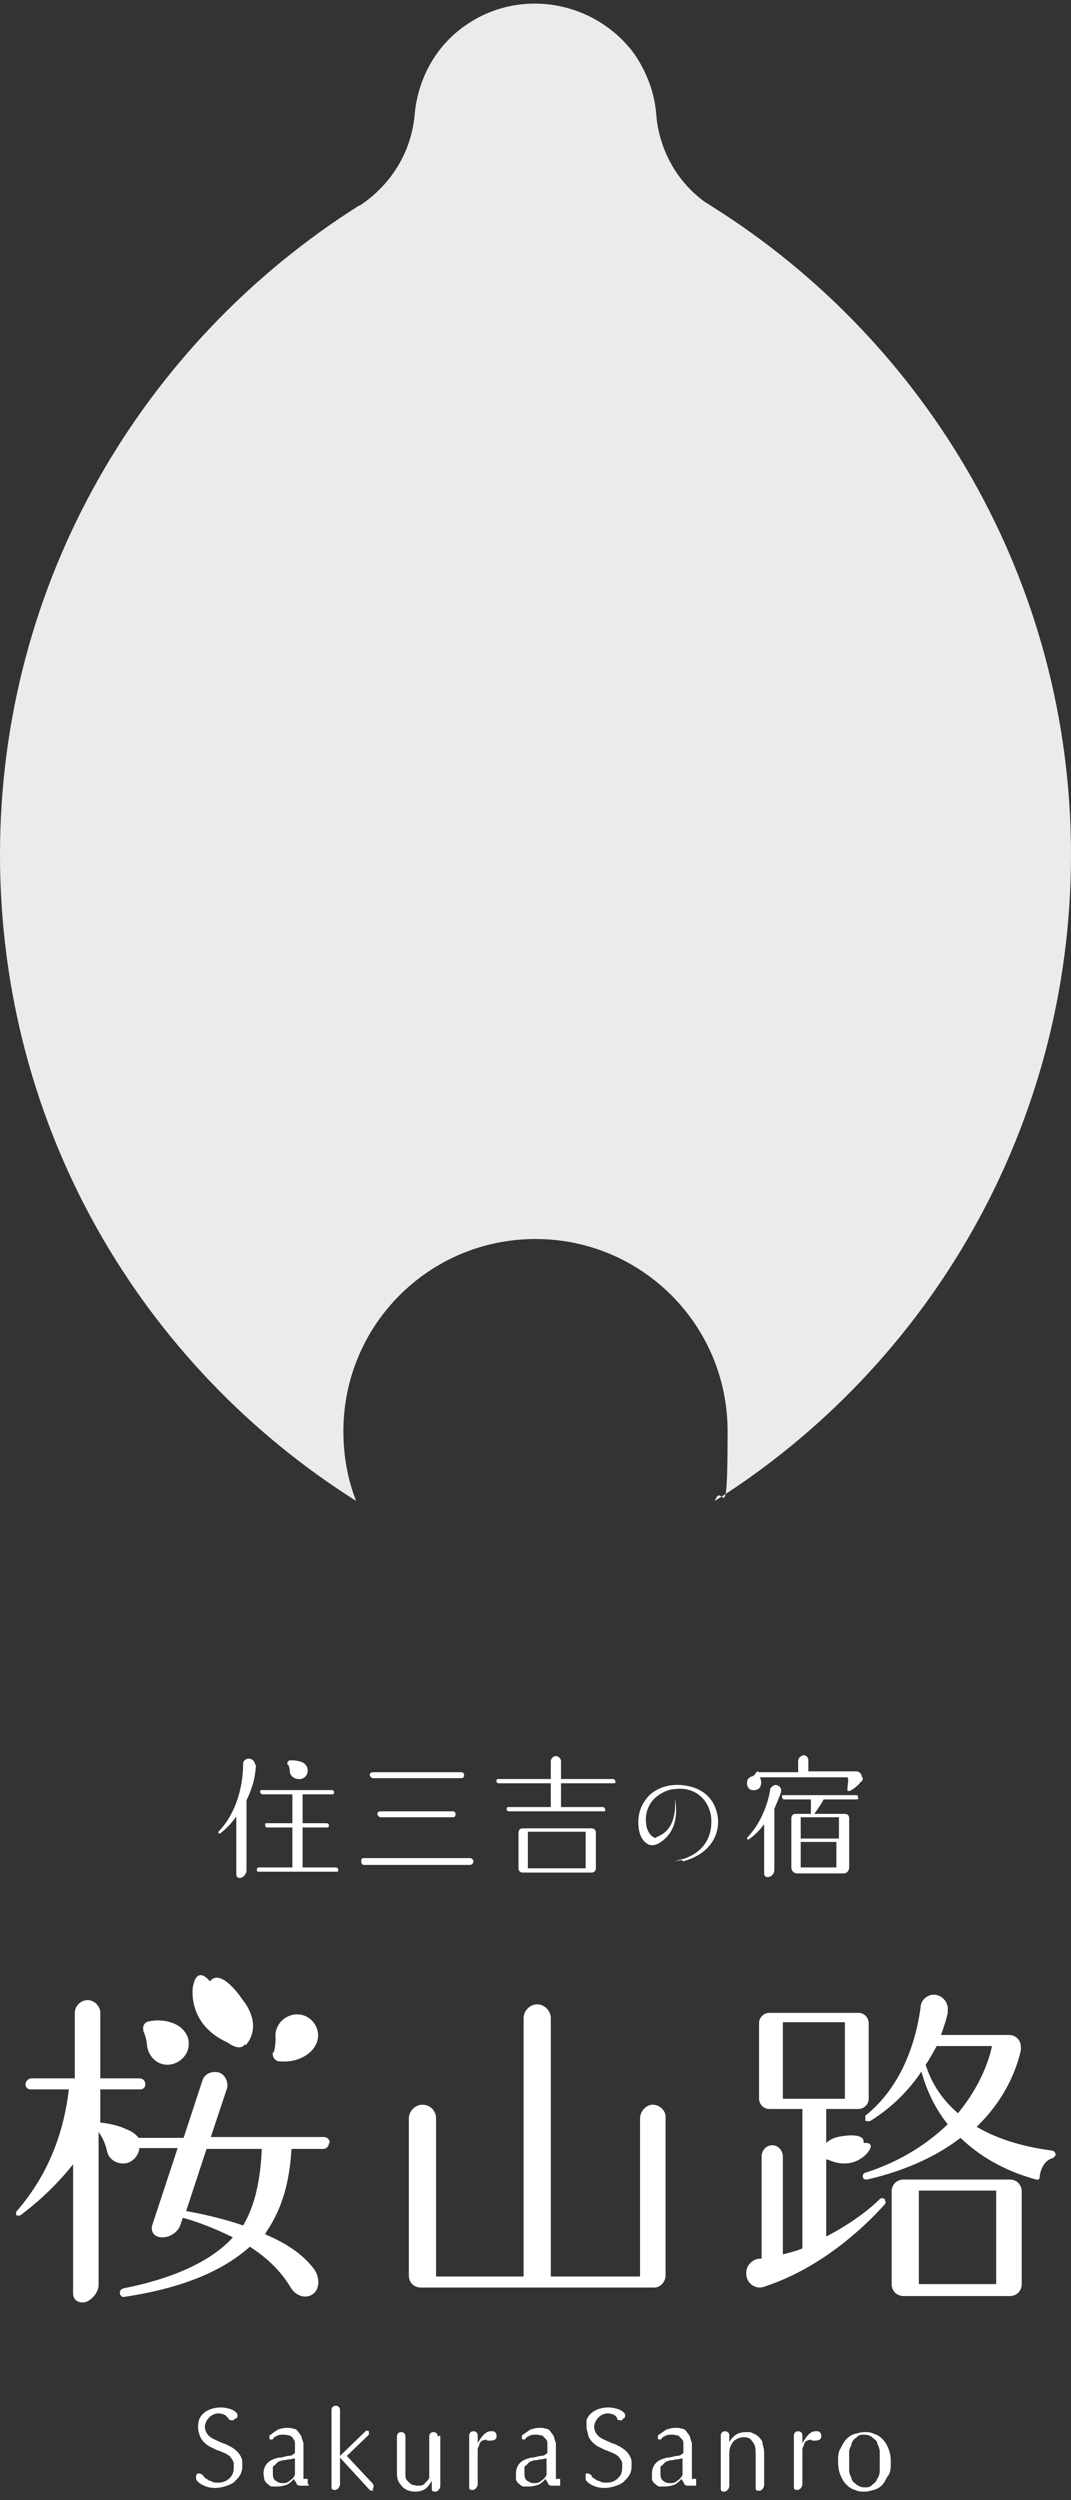
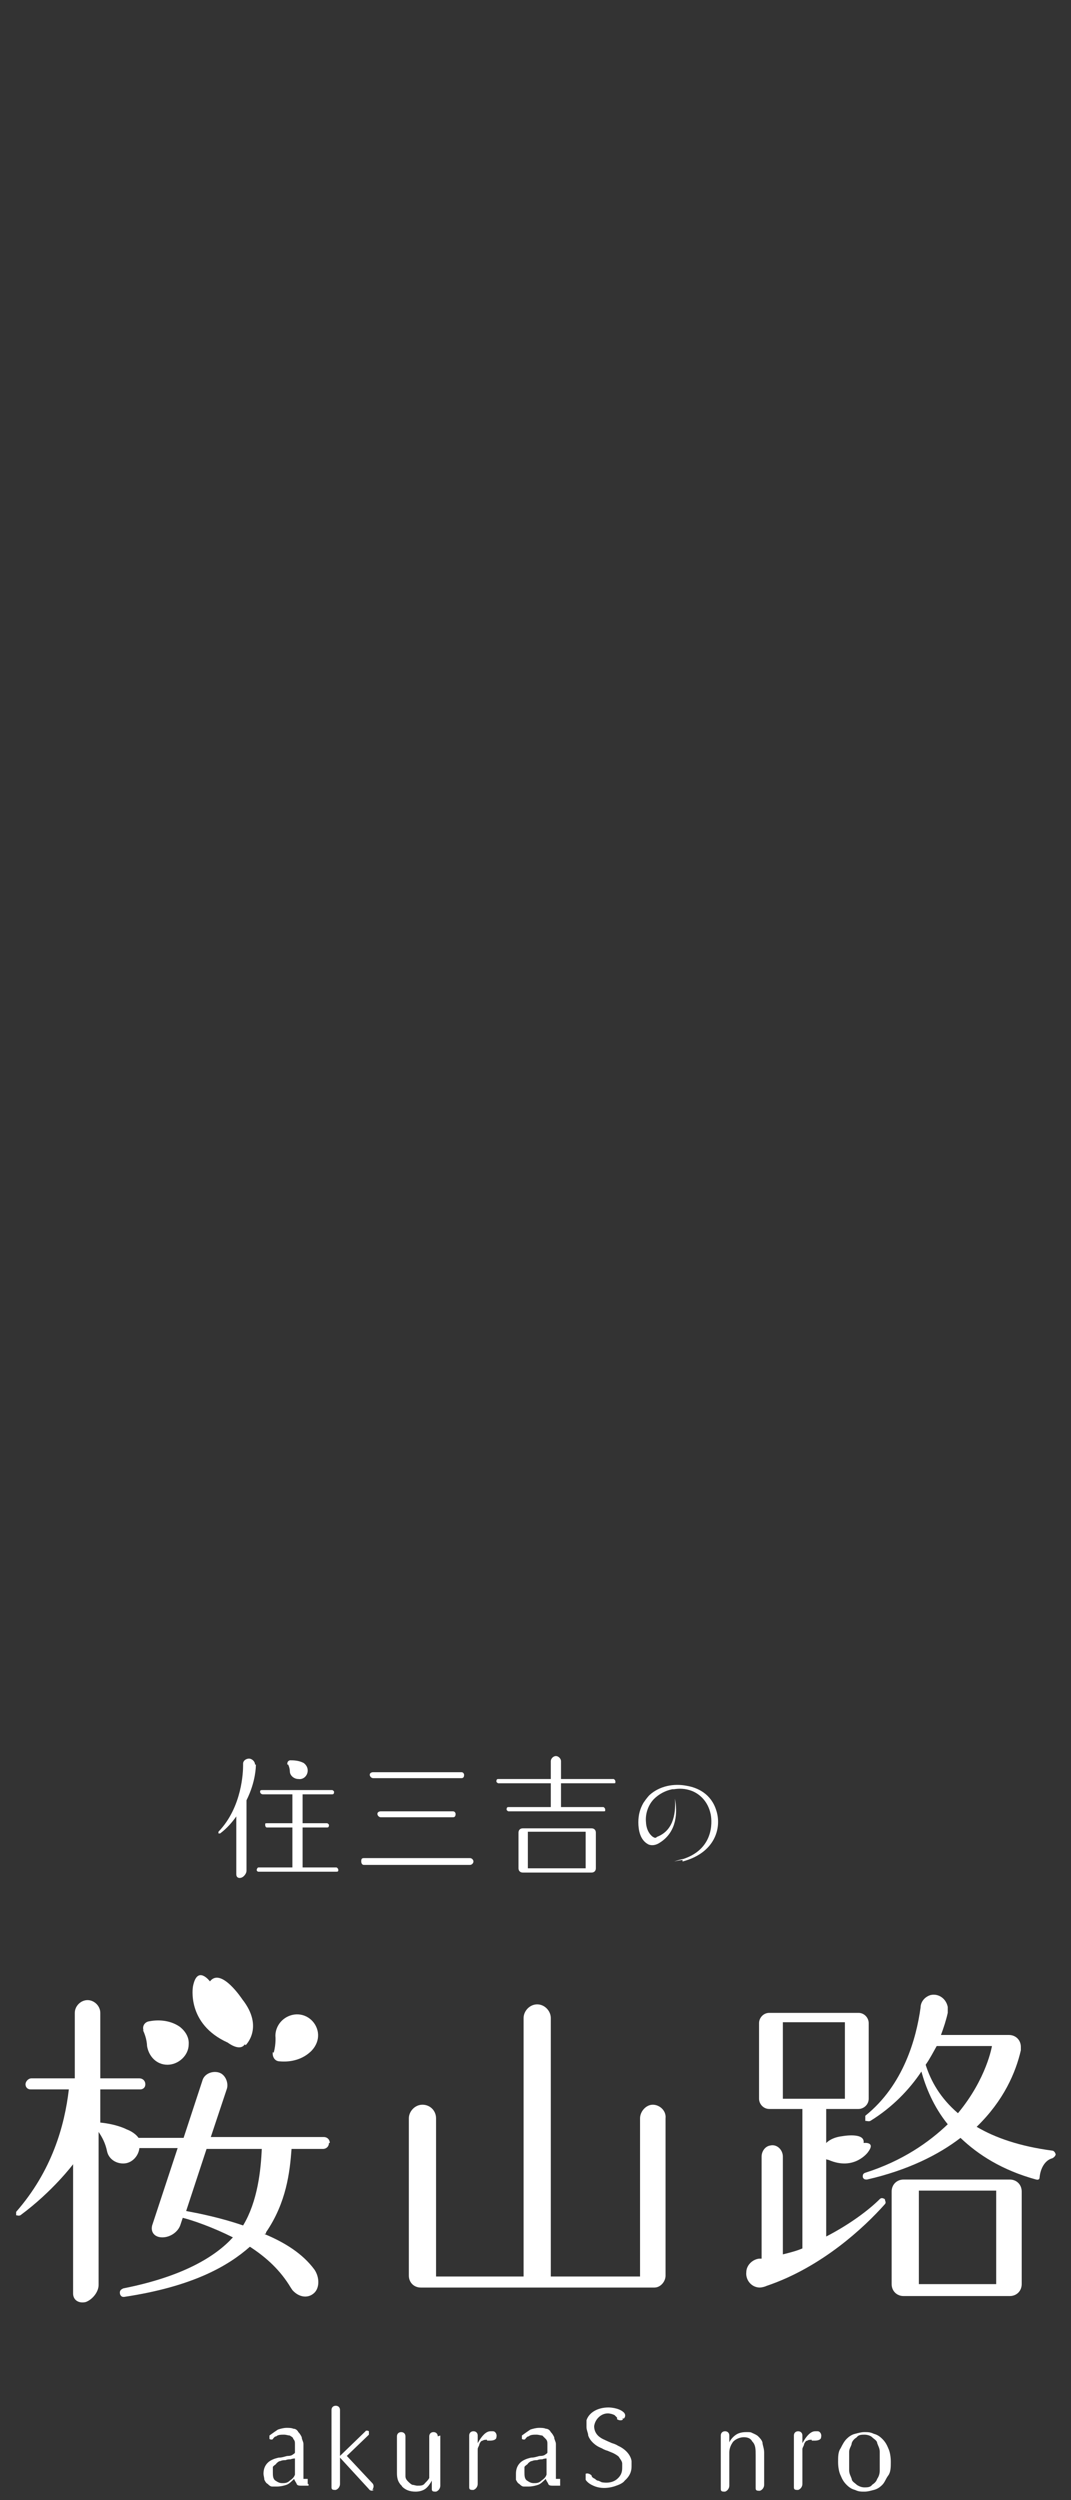
<svg xmlns="http://www.w3.org/2000/svg" version="1.1" viewBox="0 0 126 294">
  <rect x="0" y="0" width="126" height="294" fill="#333333" stroke="none" />
  <defs>
    <style>
      .cls-1 {
        fill: none;
      }

      .cls-2 {
        fill: #fff;
      }

      .cls-3 {
        opacity: .9;
      }
    </style>
  </defs>
  <g>
    <g id="_レイヤー_1" data-name="レイヤー_1">
      <g id="_レイヤー_1-2" data-name="_レイヤー_1">
        <g class="cls-3">
-           <path class="cls-2" d="M126,100.5c0-32.1-16.9-60.3-42.2-76.2h0c-.3-.2-.6-.4-.8-.5-3.5-2.5-5.5-6.4-5.8-10.4h0c-.2-2.5-1.1-4.9-2.6-7.1C69.9,0,61-1.5,54.6,3.1c-3.5,2.5-5.4,6.3-5.8,10.2h0c-.3,4-2.3,7.8-5.8,10.4-.3.2-.5.4-.8.5h0C16.9,40.2,0,68.3,0,100.5s16.7,60.1,41.9,76c-1-2.5-1.5-5.3-1.5-8.2,0-12.5,10.1-22.6,22.6-22.6s22.6,10.1,22.6,22.6-.6,5.6-1.5,8.2c25.2-15.9,41.9-44,41.9-76Z" />
-         </g>
+           </g>
        <rect class="cls-1" y="0" width="126" height="294" />
        <g>
          <g>
            <path class="cls-2" d="M30.1,207.6h0c0,.1,0,1.9-1.1,4.1v8.3c0,.3-.3.7-.6.8-.3.1-.6,0-.6-.4v-6.8c-.5.7-1.1,1.4-1.9,2h-.2v-.2c2.8-2.9,2.9-7.1,2.9-7.8v-.2c0-.4.4-.6.7-.6s.7.3.7.7h.1ZM39.8,219.9c0,.1,0,.2-.2.2h-9.2c-.1,0-.2-.1-.2-.2s.1-.3.2-.3h4v-4.7h-3c-.1,0-.2-.1-.2-.3s0-.2.2-.2h3v-3.4h-3.5c-.1,0-.3-.1-.3-.3s.1-.2.3-.2h8.2c0,0,.2.1.2.2s0,.3-.2.3h-3.5v3.4h2.9c0,0,.2.1.2.2s0,.3-.2.3h-2.9v4.7h4c0,0,.2.1.2.3h0ZM33.8,207.5c0-.2,0-.4.3-.5.4,0,1,0,1.6.3,0,0,.5.3.5.9s-.5,1.1-1.1,1c-.5,0-1-.4-1-.9,0,0,0-.4-.2-.8h0Z" />
            <path class="cls-2" d="M55.7,218.9c0,.2-.2.4-.4.4h-12.5c-.2,0-.3-.2-.3-.4s0-.4.3-.4h12.5c.2,0,.4.2.4.4ZM43.5,208.7c0-.2.2-.3.4-.3h10.4c.2,0,.3.2.3.3s0,.4-.3.4h-10.4c-.2,0-.4-.2-.4-.4ZM44.4,213.3c0-.2.2-.3.4-.3h8.5c.2,0,.3.2.3.3s0,.4-.3.4h-8.5c-.2,0-.4-.2-.4-.4Z" />
            <path class="cls-2" d="M72.2,209.7h-6.2v2.8h5c0,0,.2.1.2.3s0,.2-.2.2h-11.2c0,0-.2-.1-.2-.2s0-.3.2-.3h5v-2.8h-6.2c0,0-.2-.1-.2-.2s0-.3.2-.3h6.2v-2.1c0-.3.3-.6.6-.6s.6.3.6.6v2.1h6.2c0,0,.2.1.2.3s0,.2-.2.2ZM70.1,219.7c0,.3-.2.5-.5.5h-8.1c-.3,0-.5-.2-.5-.5v-4.2c0-.3.2-.5.5-.5h8.1c.3,0,.5.2.5.5v4.2ZM62.1,215.4v4.3h6.8v-4.3h-6.8Z" />
            <path class="cls-2" d="M80.5,218.7s-.3,0-1.2.2h0c.9-.3,1.1-.3,1.1-.3,3.9-1.3,3.3-4.9,3.2-5.3-.3-1.4-1.2-2.3-2.2-2.7-.8-.3-1.5-.3-2.1-.2h-.2c-1.5.3-2.3,1.3-2.3,1.3-.6.7-.9,1.7-.8,2.6,0,0,0,1.1.8,1.7.2.1.3.2.5,0,2.1-.8,2.2-3.1,2.1-4.5,0,0,0-.1,0-.1s0,0,0,.1c.3,1.5.3,3.9-1.8,5.2h0c-.3.2-.8.4-1.3.2-1-.5-1.2-1.7-1.2-2.6s.2-1.6.6-2.3c.4-.6.7-.9.7-.9,1.2-1.1,2.9-1.4,4.4-1.1,1.2.2,2.9.9,3.5,3,.6,2-.2,4.9-4,5.9h0v-.2Z" />
-             <path class="cls-2" d="M91.9,210.5v.2h0c-.2.6-.5,1.3-.8,2v7.2c0,.3-.2.7-.6.8-.3.1-.6,0-.6-.4v-5.8c-.5.7-1.1,1.3-1.8,1.8h-.2v-.2c2.3-2.4,2.7-5.6,2.7-5.6,0-.3.3-.5.6-.6.4,0,.7.3.7.6h0ZM101.5,209.1c0,.2,0,.3-.2.4,0,0-.4.6-1.3,1.1h-.3v-.2c0-.6.2-1.1,0-1.4h-10.3c.2.4.2.8,0,1.2,0,0-.3.4-.9.3-.4,0-.7-.5-.6-1,0-.3.3-.5.5-.6.3,0,.5-.4.6-.5,0,0,0-.2.3,0h4.6v-1.3c0-.4.3-.6.6-.7.4,0,.6.3.6.6v1.3h5.6c.4,0,.7.3.7.7h.1ZM101,211.4c0,.1,0,.2-.3.2h-3.8c-.2.4-.6,1-1.1,1.7h3.6c.3,0,.5.2.5.5v5.8c0,.4-.3.7-.6.7h-5.5c-.4,0-.7-.3-.7-.7v-5.8c0-.3.2-.5.5-.5h1.8v-1.7h-3.2c0,0-.2-.1-.2-.3s0-.2.2-.2h8.5c.2,0,.3.1.2.3h0ZM94.2,213.7v2.5h4.5v-2.5h-4.5ZM98.7,216.6h-4.5v2.9s0,.1,0,.1h4.2s0,0,0-.1v-2.9h.1Z" />
          </g>
          <g>
-             <path class="cls-2" d="M27.6,284.5c-.2.2-.5.1-.7,0h0s0-.2-.1-.2c0,0-.2-.2-.3-.3-.2-.1-.5-.2-.8-.2-.8,0-1.5.7-1.6,1.5h0c0,.7.4,1.2,1,1.5,0,0,.4.2,1.1.5,0,0,.4.1.7.3.9.4,1.5,1.1,1.6,1.8v.6c0,.3,0,1-.8,1.7-.2.3-.7.5-1,.6,0,0-1.4.6-2.7,0-.7-.3-.9-.7-.9-.7-.1-.3,0-.6.1-.7.2-.1.5,0,.7.2.1.2.2.3.4.4.1,0,.2.2.3.2s.3.1.5.2c1.2.2,1.8-.3,2.1-.7.3-.4.3-.8.3-1.1v-.4c0-.3-.3-.6-.4-.8-.2-.2-.6-.4-.6-.4-.2-.1-.5-.2-.7-.3-.4-.1-.7-.3-.7-.3-.8-.3-1.4-.9-1.6-1.5-.1-.3-.2-.6-.2-1s.1-.8.1-.8c.3-.9,1.3-1.5,2.6-1.5,0,0,1.2,0,1.8.6.2.2.2.5,0,.7h-.2Z" />
            <path class="cls-2" d="M36.3,292.1h0v.2h-.8c-.3,0-.5,0-.6-.2,0-.1-.2-.3-.3-.6-.3.3-.6.6-.9.7-.3.1-.7.2-1.1.2h-.6c-.2,0-.4-.2-.5-.3-.2-.1-.3-.3-.4-.5,0-.2-.1-.5-.1-.7,0-.6.2-1,.5-1.3s.8-.5,1.3-.6c.5,0,.8-.2,1.1-.2s.5-.1.6-.2c0,0,.2-.1.2-.2v-1c0-.2,0-.4-.2-.6,0-.2-.3-.3-.4-.4-.2,0-.4-.1-.7-.1s-.7,0-.9.2c-.2,0-.3.2-.4.3h0c0,.1-.3.1-.4,0v-.4h0c.4-.3.7-.5,1-.7.3-.1.7-.2,1-.2s.6,0,.8.1c.3,0,.5.2.6.4.2.2.3.4.4.6,0,.3.2.5.2.8v3.2c0,.5,0,.2,0,.4v.3s0,.2,0,.2h.5v.6ZM34.7,289.1c0,0-.3,0-.5.1-.2,0-.4,0-.6.1-.2,0-.4,0-.6.1-.2,0-.4.2-.5.3,0,.1-.3.2-.4.4,0,.2,0,.4,0,.6,0,.4,0,.8.3,1s.5.3.8.3.6,0,.9-.3c.3-.2.5-.4.6-.7v-2.1h0v.2Z" />
            <path class="cls-2" d="M44,292.7c0,.2-.4.3-.6,0l-3.4-3.7h0v3.1c0,.3-.2.6-.5.7-.3,0-.5,0-.5-.3v-9.1c0-.3.2-.5.5-.5s.5.2.5.5v5.4h0l3-2.9c0-.1.3-.1.4,0,0,0,0,.3,0,.4l-2.6,2.5,3,3.2c.2.2.2.5,0,.8h.2Z" />
            <path class="cls-2" d="M51.8,286.4v5.9c0,.3-.2.6-.5.7-.3,0-.5,0-.5-.3v-1c-.2.4-.5.8-.8,1s-.7.3-1.1.3c-.7,0-1.2-.2-1.6-.6,0-.1-.2-.2-.3-.4-.3-.4-.3-1-.3-1.2v-4.3c0-.3.2-.5.5-.5s.5.2.5.5v3.6c0,.5,0,.8,0,1.1,0,.3.2.5.3.6s.3.3.5.4c.2,0,.4.1.6.1.4,0,.7,0,.9-.3.2-.2.4-.4.5-.6,0-.2,0-.3,0-.4v-1.2h0v-3.3c0-.3.2-.5.5-.5s.5.2.5.5h0Z" />
            <path class="cls-2" d="M57.3,286.9c-.2,0-.4,0-.5.1-.2,0-.3.2-.4.4,0,.2-.2.4-.2.6v4.1c0,.3-.2.6-.5.7-.3,0-.5,0-.5-.3v-6.1c0-.3.2-.5.5-.5s.5.2.5.5v.9h0c.5-.9,1-1.4,1.5-1.4h.3c.3,0,.5.4.4.7,0,.3-.4.4-.7.4h-.4Z" />
            <path class="cls-2" d="M65.9,292.1h0v.2h-.8c-.3,0-.5,0-.6-.2,0-.1-.2-.3-.3-.6-.3.3-.6.6-.9.7-.3.1-.7.2-1.1.2h-.6c-.2,0-.4-.2-.5-.3-.2-.1-.3-.3-.4-.5,0-.2,0-.5,0-.7,0-.6.2-1,.5-1.3s.8-.5,1.3-.6c.5,0,.8-.2,1.1-.2s.5-.1.6-.2c0,0,.2-.1.2-.2v-1c0-.2,0-.4-.2-.6s-.3-.3-.4-.4c-.2,0-.4-.1-.7-.1s-.7,0-.9.2c-.2,0-.3.2-.4.3h0c0,.1-.3.1-.4,0v-.4h0c.4-.3.7-.5,1-.7.3-.1.7-.2,1-.2s.6,0,.8.1c.3,0,.5.2.6.4.2.2.3.4.4.6,0,.3.2.5.2.8v3.2c0,.5,0,.2,0,.4v.3s0,.2,0,.2h.5v.6ZM64.3,289.1c0,0-.3,0-.5.1-.2,0-.4,0-.6.1-.2,0-.4,0-.6.1-.2,0-.4.2-.5.3,0,.1-.3.2-.4.4,0,.2,0,.4,0,.6,0,.4,0,.8.3,1s.5.3.8.3.6,0,.9-.3c.3-.2.5-.4.6-.7v-2.1h0v.2Z" />
            <path class="cls-2" d="M73.3,284.5c-.2.2-.5.1-.7,0h0s0-.2,0-.2c0,0-.2-.2-.3-.3-.2-.1-.5-.2-.8-.2-.8,0-1.5.7-1.6,1.5h0c0,.7.4,1.2,1,1.5,0,0,.4.2,1.1.5,0,0,.4.1.7.3.9.4,1.5,1.1,1.6,1.8v.6c0,.3,0,1-.8,1.7-.2.3-.7.5-1,.6,0,0-1.4.6-2.7,0-.7-.3-.9-.7-.9-.7,0-.3,0-.6,0-.7.2-.1.5,0,.7.2,0,.2.2.3.4.4,0,0,.2.2.3.2s.3.1.5.2c1.2.2,1.8-.3,2.1-.7.3-.4.3-.8.3-1.1v-.4c0-.3-.3-.6-.4-.8-.2-.2-.6-.4-.6-.4-.2-.1-.5-.2-.7-.3-.4-.1-.7-.3-.7-.3-.8-.3-1.4-.9-1.6-1.5,0-.3-.2-.6-.2-1s0-.8,0-.8c.3-.9,1.3-1.5,2.6-1.5,0,0,1.2,0,1.8.6.2.2.2.5,0,.7h-.2Z" />
-             <path class="cls-2" d="M81.9,292.1h0v.2h-.8c-.3,0-.5,0-.6-.2,0-.1-.2-.3-.3-.6-.3.3-.6.6-.9.7s-.7.2-1.1.2h-.6c-.2,0-.4-.2-.5-.3-.2-.1-.3-.3-.4-.5,0-.2,0-.5,0-.7,0-.6.2-1,.5-1.3s.8-.5,1.3-.6c.5,0,.8-.2,1.1-.2s.5-.1.6-.2c0,0,.2-.1.2-.2v-1c0-.2,0-.4-.2-.6s-.3-.3-.4-.4c-.2,0-.4-.1-.7-.1s-.7,0-.9.2c-.2,0-.3.2-.4.3h0c0,.1-.3.1-.4,0v-.4h0c.4-.3.7-.5,1-.7.3-.1.7-.2,1-.2s.6,0,.8.1c.3,0,.5.2.6.4.2.2.3.4.4.6,0,.3.2.5.2.8v3.2c0,.5,0,.2,0,.4v.3s0,.2,0,.2h.5v.6ZM80.3,289.1c0,0-.3,0-.5.1-.2,0-.4,0-.6.1-.2,0-.4,0-.6.1-.2,0-.4.2-.5.3,0,.1-.3.2-.4.4,0,.2,0,.4,0,.6,0,.4,0,.8.3,1,.2.2.5.3.8.3s.6,0,.9-.3c.3-.2.5-.4.6-.7v-2.1h0v.2Z" />
            <path class="cls-2" d="M89.9,288.2v4c0,.3-.2.6-.5.7-.3,0-.5,0-.5-.3v-3.9c0-.7,0-1.2-.4-1.6-.2-.4-.6-.5-1-.5s-1,.2-1.3.6c-.2.3-.4.7-.4,1.2v3.9c0,.3-.2.6-.5.7-.3,0-.5,0-.5-.3v-6.3c0-.3.2-.5.5-.5s.5.2.5.5v.8c.2-.4.5-.7.8-.9.3-.2.7-.3,1.2-.3s.5,0,.7.1.5.2.7.4c.2.2.4.4.5.7,0,.3.2.7.2,1.2h0v-.2Z" />
            <path class="cls-2" d="M95.5,286.9c-.2,0-.4,0-.5.1-.2,0-.3.2-.4.4,0,.2-.2.4-.2.6v4.1c0,.3-.2.6-.5.7-.3,0-.5,0-.5-.3v-6.1c0-.3.2-.5.5-.5s.5.2.5.5v.9h0c.5-.9,1-1.4,1.5-1.4h.3c.3,0,.5.4.4.7,0,.3-.4.4-.7.4h-.4Z" />
            <path class="cls-2" d="M99.6,286.8c.3-.3.6-.5,1-.6s.7-.2,1.1-.2.7,0,1.1.2c.4.1.7.3,1,.6.3.3.5.6.7,1.1.2.4.3,1,.3,1.6s0,1.2-.3,1.6-.4.8-.7,1.1c-.3.3-.6.5-1,.6s-.7.2-1.1.2-.7,0-1.1-.2c-.4-.1-.7-.3-1-.6-.3-.3-.5-.6-.7-1.1-.2-.4-.3-1-.3-1.6s0-1.2.3-1.6c.2-.4.4-.8.7-1.1ZM100.2,291.5c0,.3.4.5.6.7.3.2.6.3.9.3s.7,0,.9-.3c.3-.2.5-.4.6-.7.2-.3.3-.6.3-1v-2.2c0-.4-.2-.7-.3-1,0-.3-.4-.5-.6-.7s-.6-.3-.9-.3-.7,0-.9.3c-.3.2-.5.4-.6.7,0,.3-.3.6-.3,1v2.2c0,.4.2.7.3,1Z" />
          </g>
          <g>
            <g>
              <path class="cls-2" d="M38.7,252c0,.4-.3.7-.7.7h-3.7c-.2,2.7-.6,6.3-3,9.8h0c0,.1,0,.2-.2.2,2.4,1,4.5,2.3,5.9,4.2h0c.6.9.6,2.1,0,2.7-.7.7-1.8.6-2.6-.3,0,0-.2-.3-.2-.3-1.2-2-2.8-3.5-4.8-4.8-2.6,2.3-6.8,4.7-14.8,5.9h-.1c-.2,0-.4-.2-.4-.5s.2-.4.4-.5h0c7.1-1.4,10.9-3.8,12.9-6-2.4-1.2-4.7-2-5.9-2.3l-.3.9c-.3.8-1.2,1.4-2.1,1.4s-1.4-.6-1.2-1.4l3-9.1h-4.5c-.1.9-.8,1.7-1.7,1.8-1,.1-1.9-.5-2.1-1.4-.2-1-.6-1.7-1-2.3v18c0,.8-.7,1.7-1.5,2-.8.2-1.5-.2-1.5-1v-15.2s-2.4,3.2-6.2,6c-.2.1-.4,0-.5,0v-.4c4.2-4.8,5.7-10.1,6.2-14.4H3.6c-.4,0-.6-.3-.6-.6s.3-.7.7-.7h5.1v-7.7c0-.8.7-1.5,1.5-1.5s1.5.7,1.5,1.5v7.7h4.6c.4,0,.7.3.7.7s-.3.6-.6.6h-4.7v3.9c2,.2,3.1.8,3.1.8,0,0,.9.3,1.4,1h5.3l2.2-6.7c.2-.8,1.1-1.2,1.9-1s1.2,1.2,1,1.9l-1.9,5.7h13.3c.4,0,.7.3.7.7h-.1ZM16.9,238.8c-.2-.5.1-1,.6-1.1,1-.2,2.4-.2,3.6.6,0,0,1.2.8,1.1,2.1,0,1.3-1.2,2.4-2.5,2.4s-2.2-1-2.4-2.2c0,0,0-.9-.5-1.9h0ZM30.8,252.7h-6.5l-2.4,7.3c1.6.3,4.1.8,6.7,1.7,1.7-2.8,2.1-6.5,2.2-9.1h0ZM32.2,241.4c.3-1.1.2-2,.2-2,0-1.2.9-2.3,2.2-2.5,1.4-.2,2.6.8,2.8,2.1.2,1.4-.9,2.3-.9,2.3-1.1,1-2.5,1.2-3.6,1.1-.6,0-.9-.6-.8-1.1h0Z" />
              <path class="cls-2" d="M78.3,267.6c0,.7-.6,1.4-1.3,1.4h-27.5c-.8,0-1.4-.6-1.4-1.4v-18.5c0-.8.7-1.6,1.6-1.6s1.6.7,1.6,1.6v18.6h10.3v-30.4c0-.8.7-1.6,1.6-1.6s1.6.8,1.6,1.6v30.4h10.5v-18.6c0-.8.7-1.6,1.5-1.6s1.6.7,1.5,1.6v18.5h0Z" />
              <path class="cls-2" d="M97.2,254.1v8.9c2.9-1.5,5.1-3.2,6.3-4.4.2-.2.4-.1.6,0,0,.2.2.4,0,.6-2.4,2.7-7.4,7.4-13.9,9.6-.2.1-.6.2-.8.2-1,0-1.7-.9-1.6-1.8,0-.8.7-1.5,1.5-1.6h.3v-12c0-.6.4-1.2,1-1.3.8-.2,1.5.5,1.5,1.3v11.5c.8-.2,1.6-.4,2.3-.7v-16.4h-3.9c-.7,0-1.2-.6-1.2-1.2v-8.9c0-.6.5-1.2,1.2-1.2h10.5c.7,0,1.2.6,1.2,1.2v8.9c0,.7-.6,1.2-1.2,1.2h-3.8v6.2h0ZM99.4,246.8v-9h-7.3v9h7.3ZM124.2,253.3c0,.2-.2.4-.4.5h0c-.8.2-1.4,1.1-1.5,2.3,0,0,0,.3-.4.2-4-1.1-6.8-2.9-8.9-4.9-2.6,2-6.2,3.8-11,4.9-.2,0-.4,0-.5-.3,0-.2,0-.4.3-.5,4.4-1.4,7.5-3.6,9.7-5.7-1.7-2.1-2.6-4.4-3.1-6.2-1.4,2.1-3.4,4.2-6,5.8-.2.1-.4,0-.6,0,0-.2,0-.4,0-.6,4.5-3.6,6-9.1,6.5-12.7,0-.7.5-1.3,1.2-1.5.9-.2,1.8.4,2,1.4v.7h0c-.2.9-.5,1.8-.8,2.6h8c.8,0,1.4.6,1.4,1.4v.4c-.6,2.6-2,5.9-5.2,9,2.2,1.3,5.1,2.3,8.9,2.8h0c.2,0,.4.3.4.5h0ZM120.2,257.7v10.9c0,.8-.6,1.4-1.4,1.4h-12.5c-.8,0-1.4-.6-1.4-1.4v-10.9c0-.8.6-1.4,1.4-1.4h12.5c.8,0,1.4.6,1.4,1.4ZM117.2,257.6h-9.1v11h9.1v-11ZM116.7,240.6h-6.5c-.4.7-.8,1.5-1.3,2.2.6,1.9,1.7,3.9,3.8,5.7,3.4-4.1,4-7.9,4-7.9h0Z" />
            </g>
            <path class="cls-2" d="M28.9,240.5s2.2-2.1-.4-5.4c0,0-2.5-3.8-3.8-2.1,0,0-1.5-2-2,.6,0,0-.8,4.4,4.1,6.6,0,0,1.4,1.1,2,.2h0Z" />
            <path class="cls-2" d="M96.6,253.3s0-1.8,2.5-2.1c0,0,2.7-.5,2.5.8,0,0,1.5-.2.5,1.1,0,0-1.6,2.2-4.6.9,0,0-1.1-.2-.9-.8h0Z" />
          </g>
        </g>
      </g>
    </g>
  </g>
</svg>